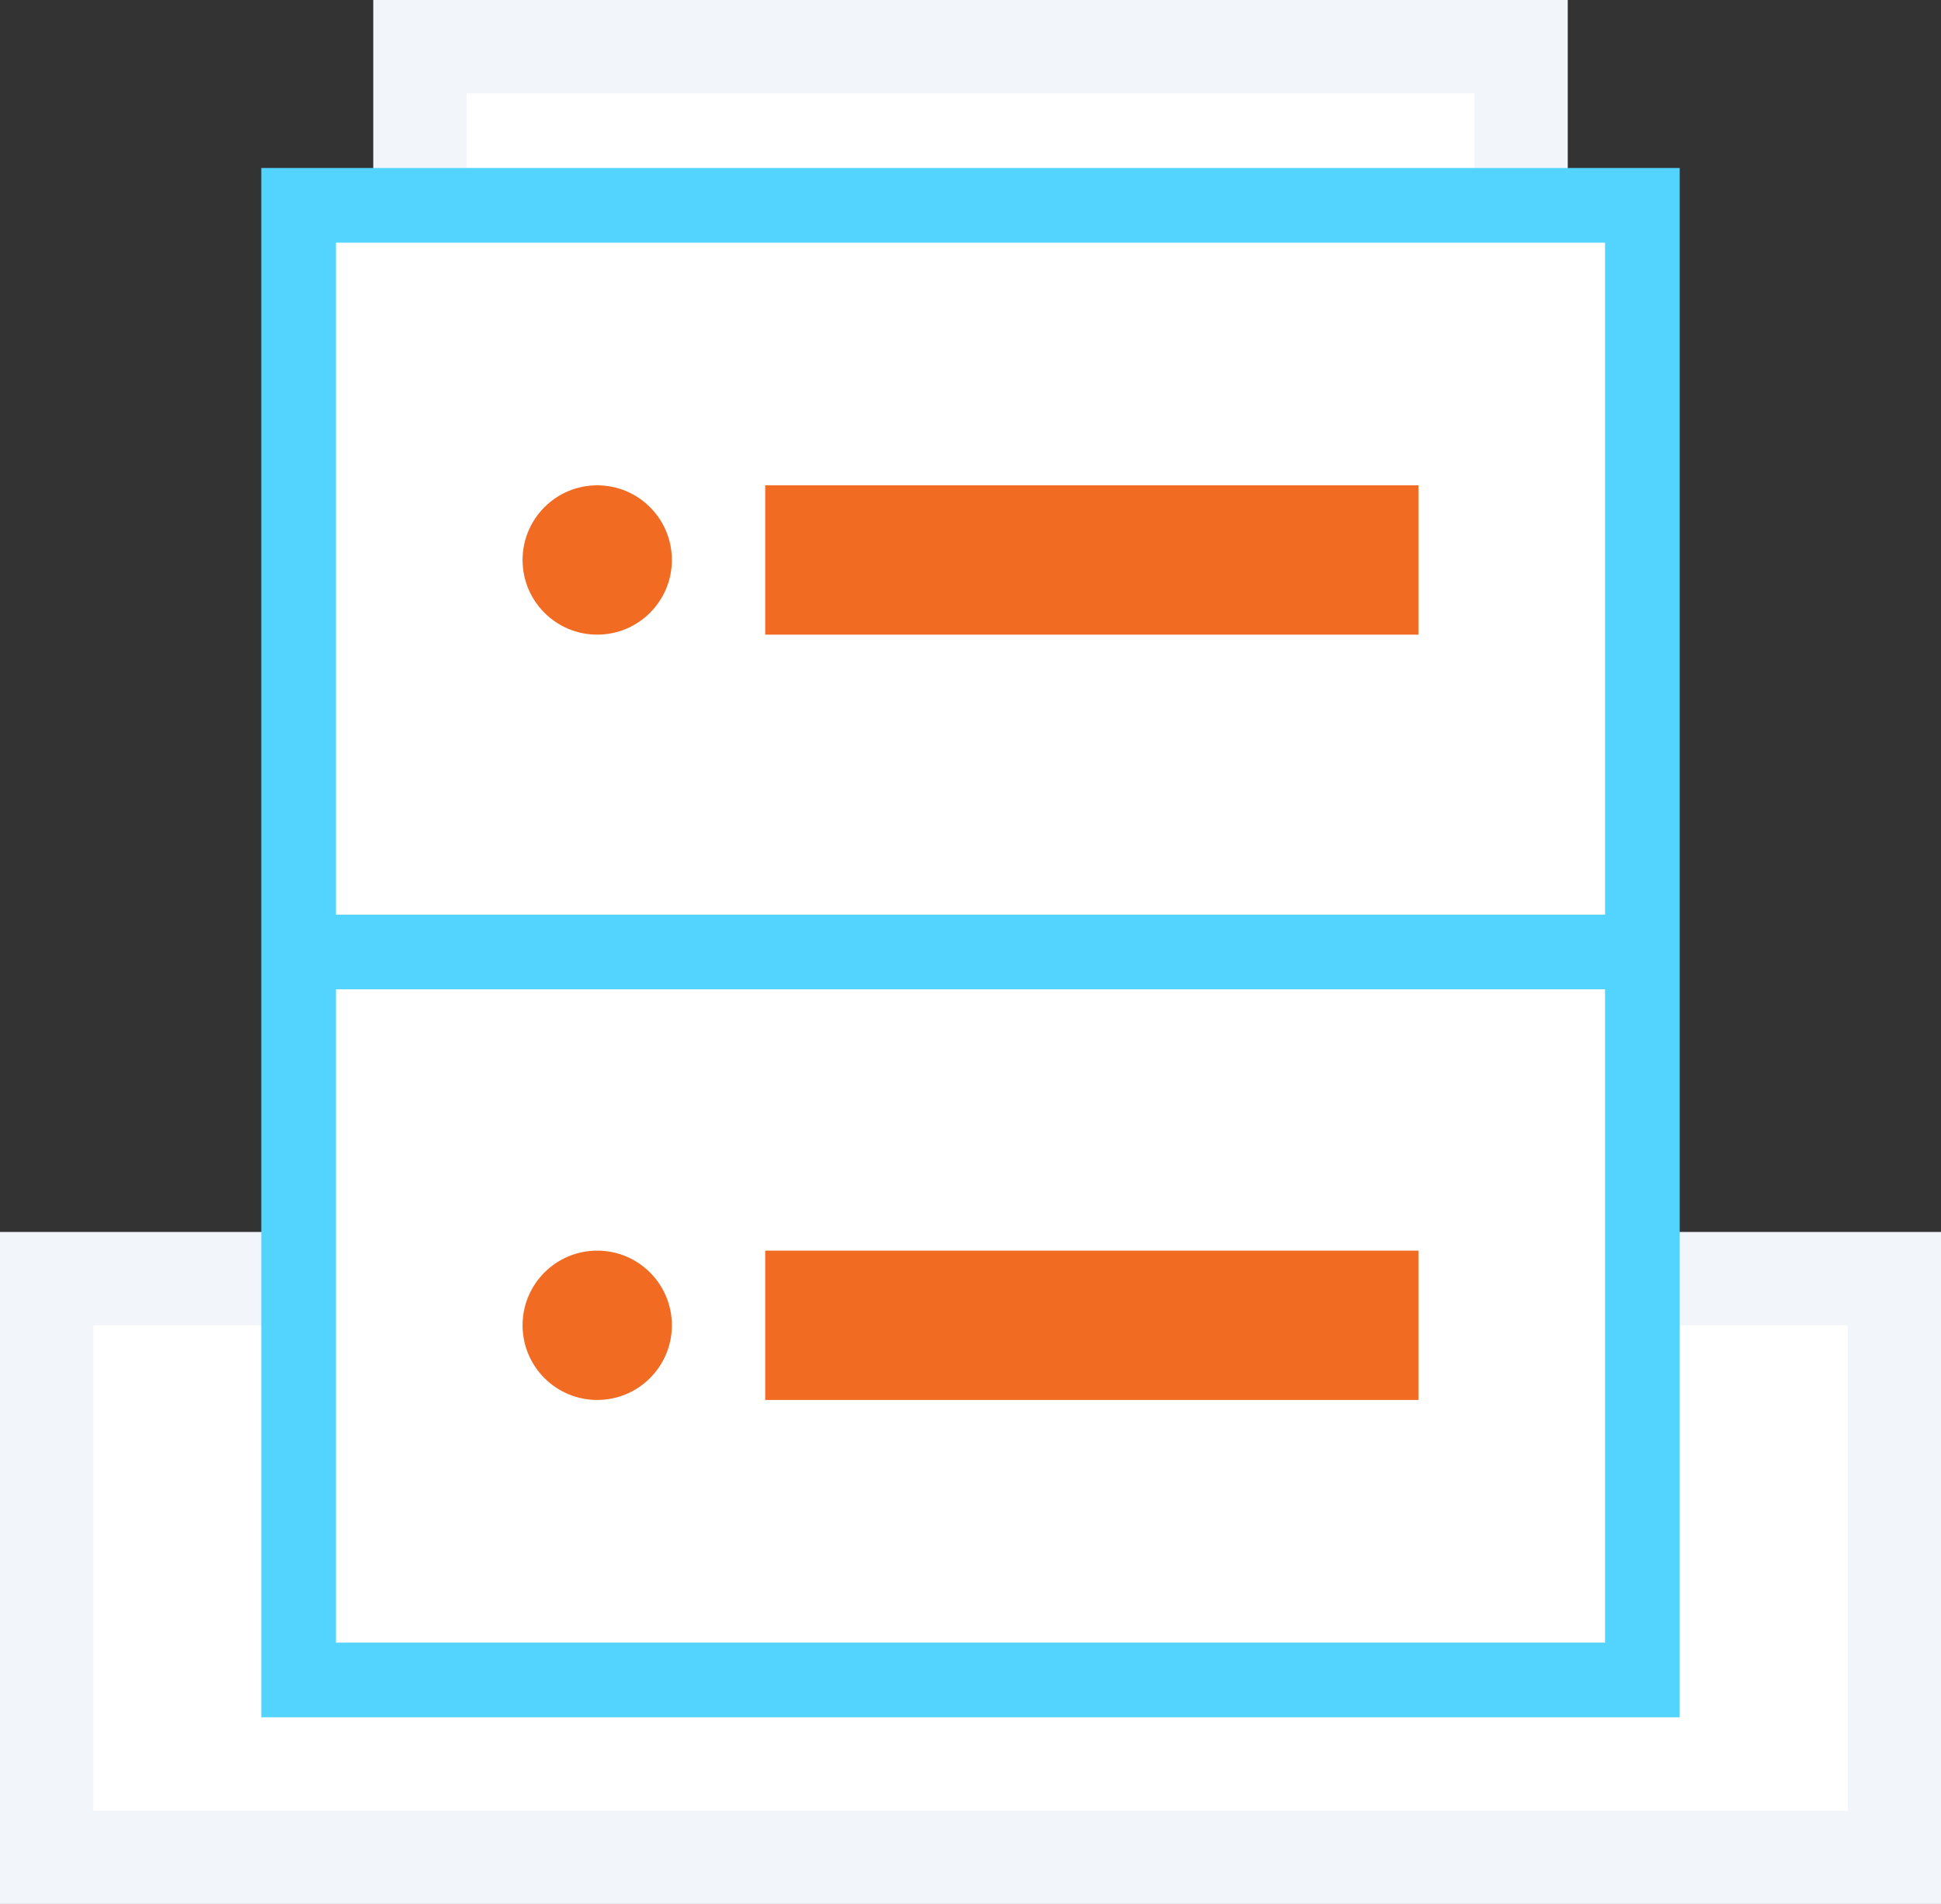
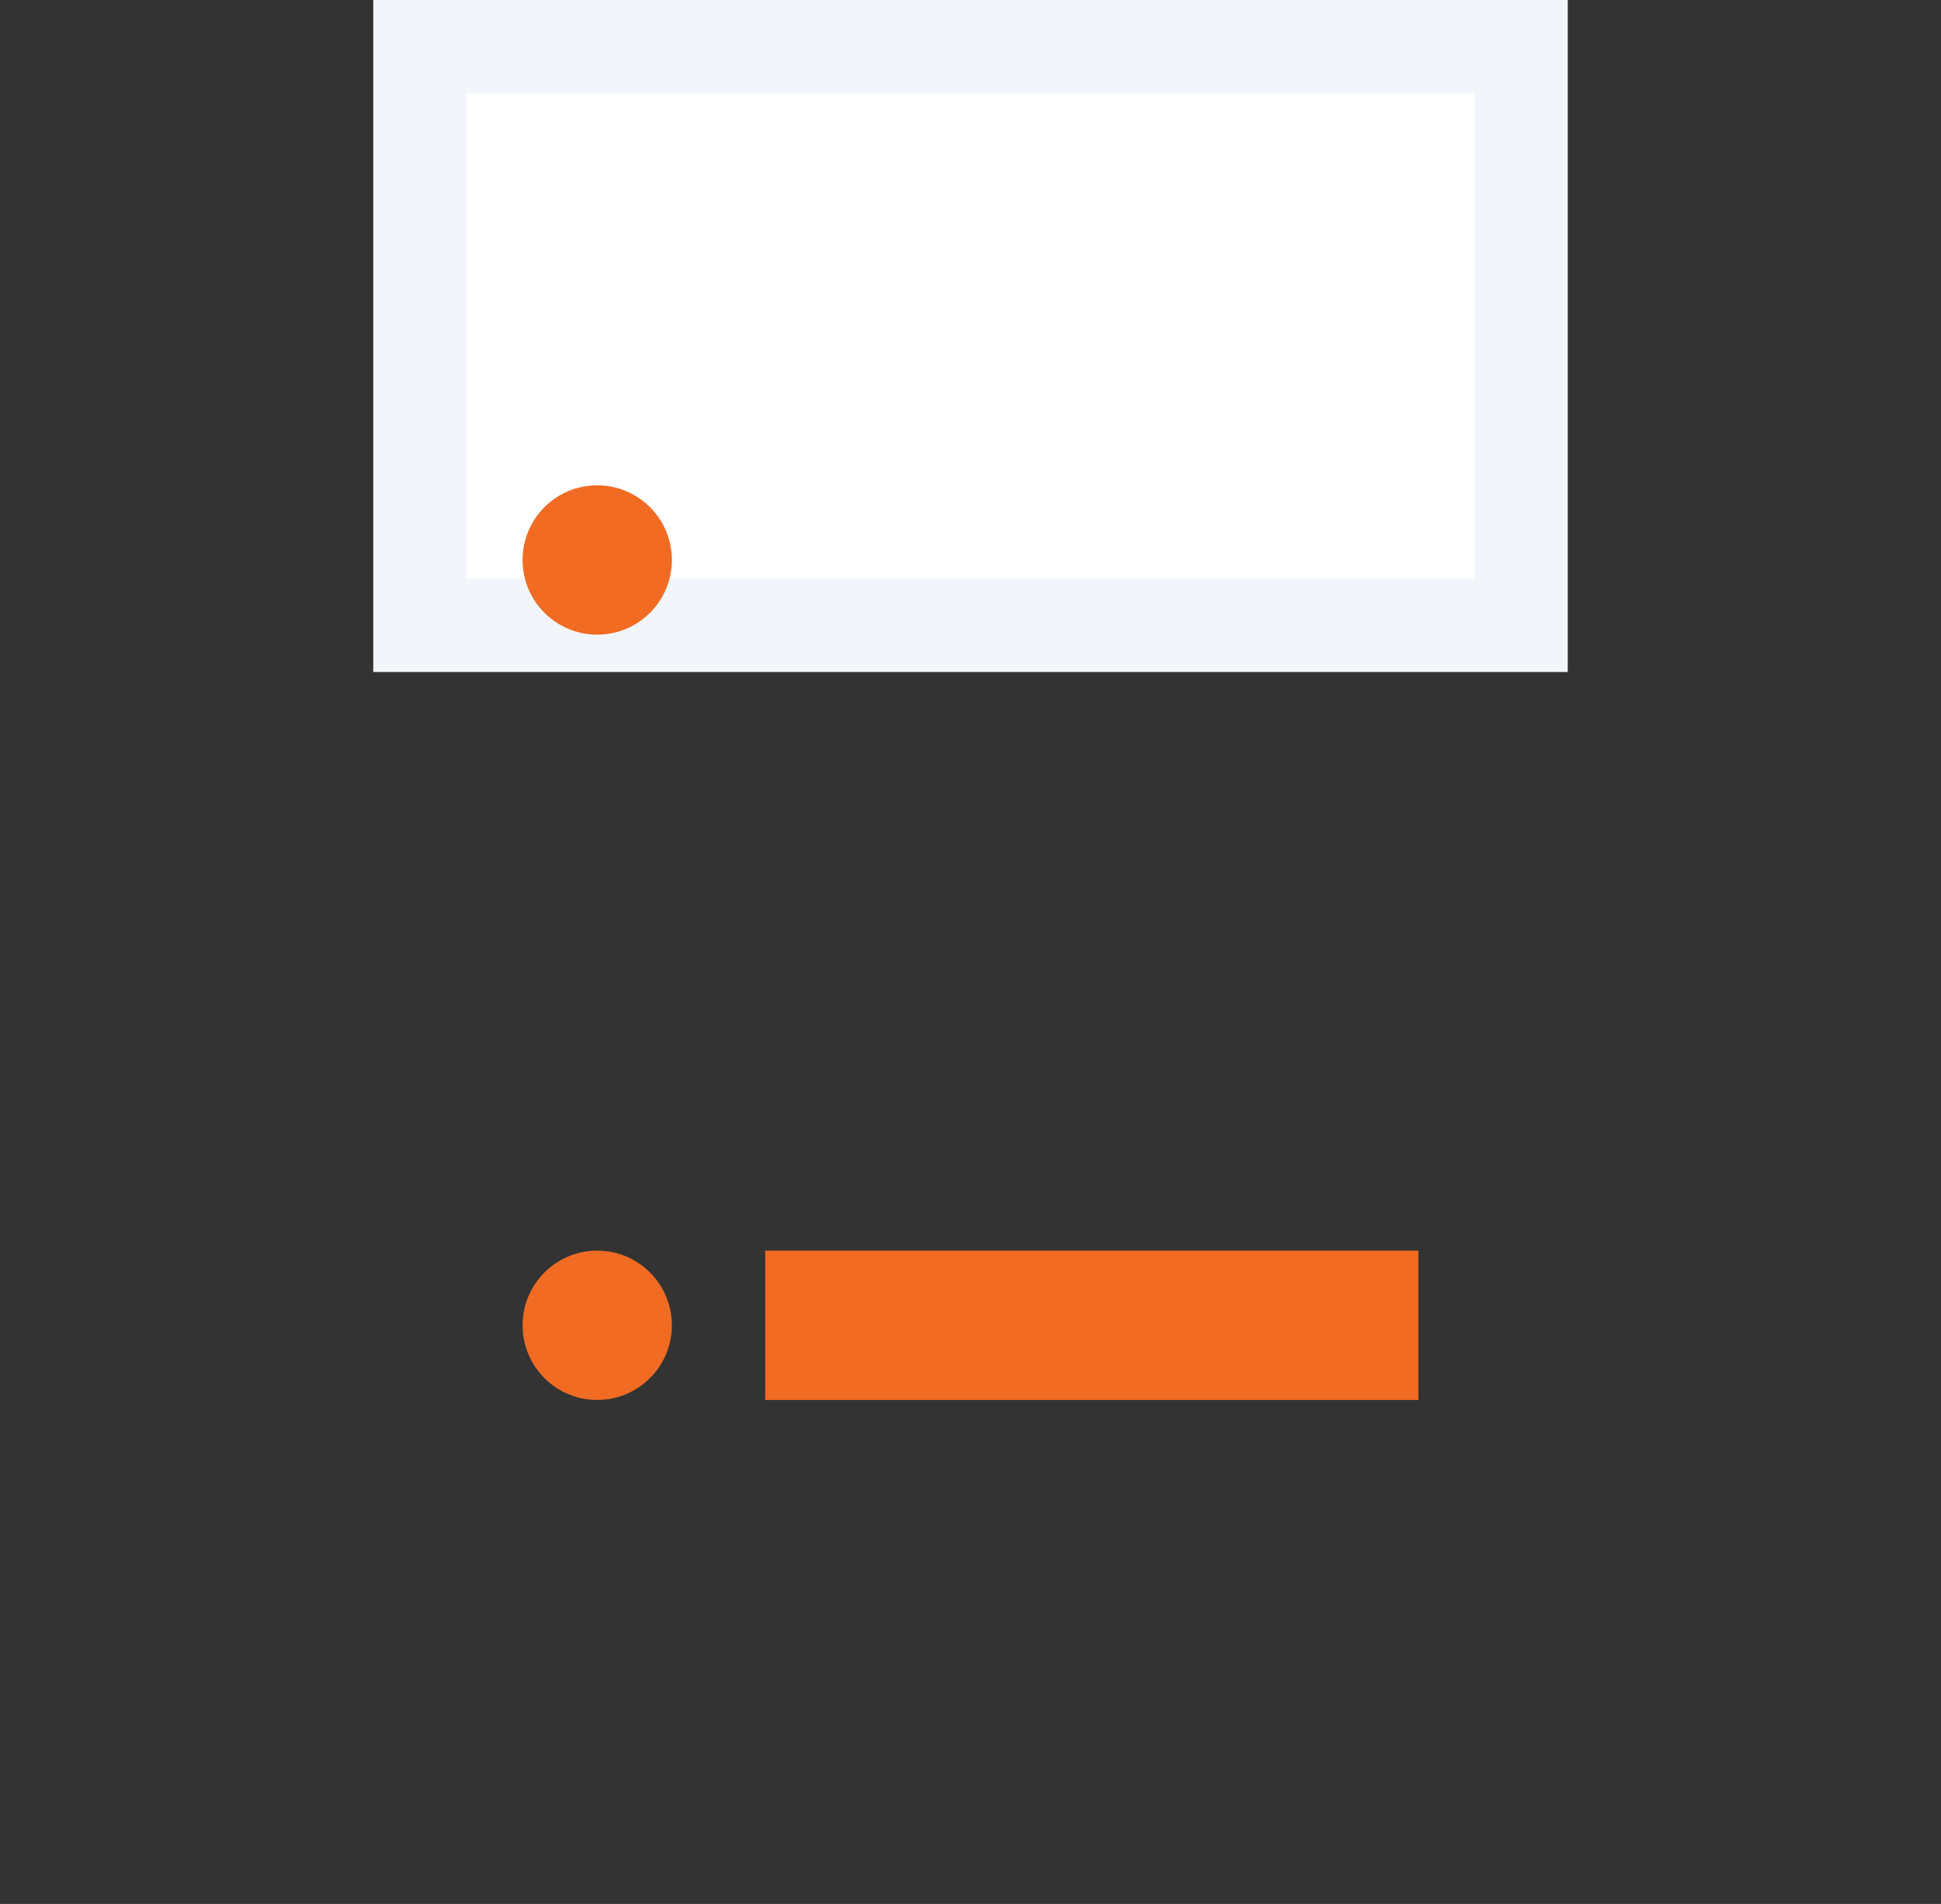
<svg xmlns="http://www.w3.org/2000/svg" width="104" height="102" viewBox="0 0 104 102" fill="none">
  <rect x="0" y="0" width="104" height="102" fill="#333333" stroke="none" />
-   <rect x="2.5" y="68.5" width="99" height="31" fill="white" stroke="#F2F6FA" stroke-width="5" />
  <rect x="22.5" y="2.5" width="59" height="31" fill="white" stroke="#F2F6FA" stroke-width="5" />
-   <rect x="16" y="11" width="72" height="79" fill="white" stroke="#52D4FF" stroke-width="4" />
  <rect x="41" y="67" width="35" height="8" fill="#F16B23" />
-   <rect x="41" y="26" width="35" height="8" fill="#F16B23" />
-   <rect x="16" y="49" width="72" height="4" fill="#52D4FF" />
  <circle cx="32" cy="30" r="4" fill="#F16B23" />
  <circle cx="32" cy="71" r="4" fill="#F16B23" />
</svg>